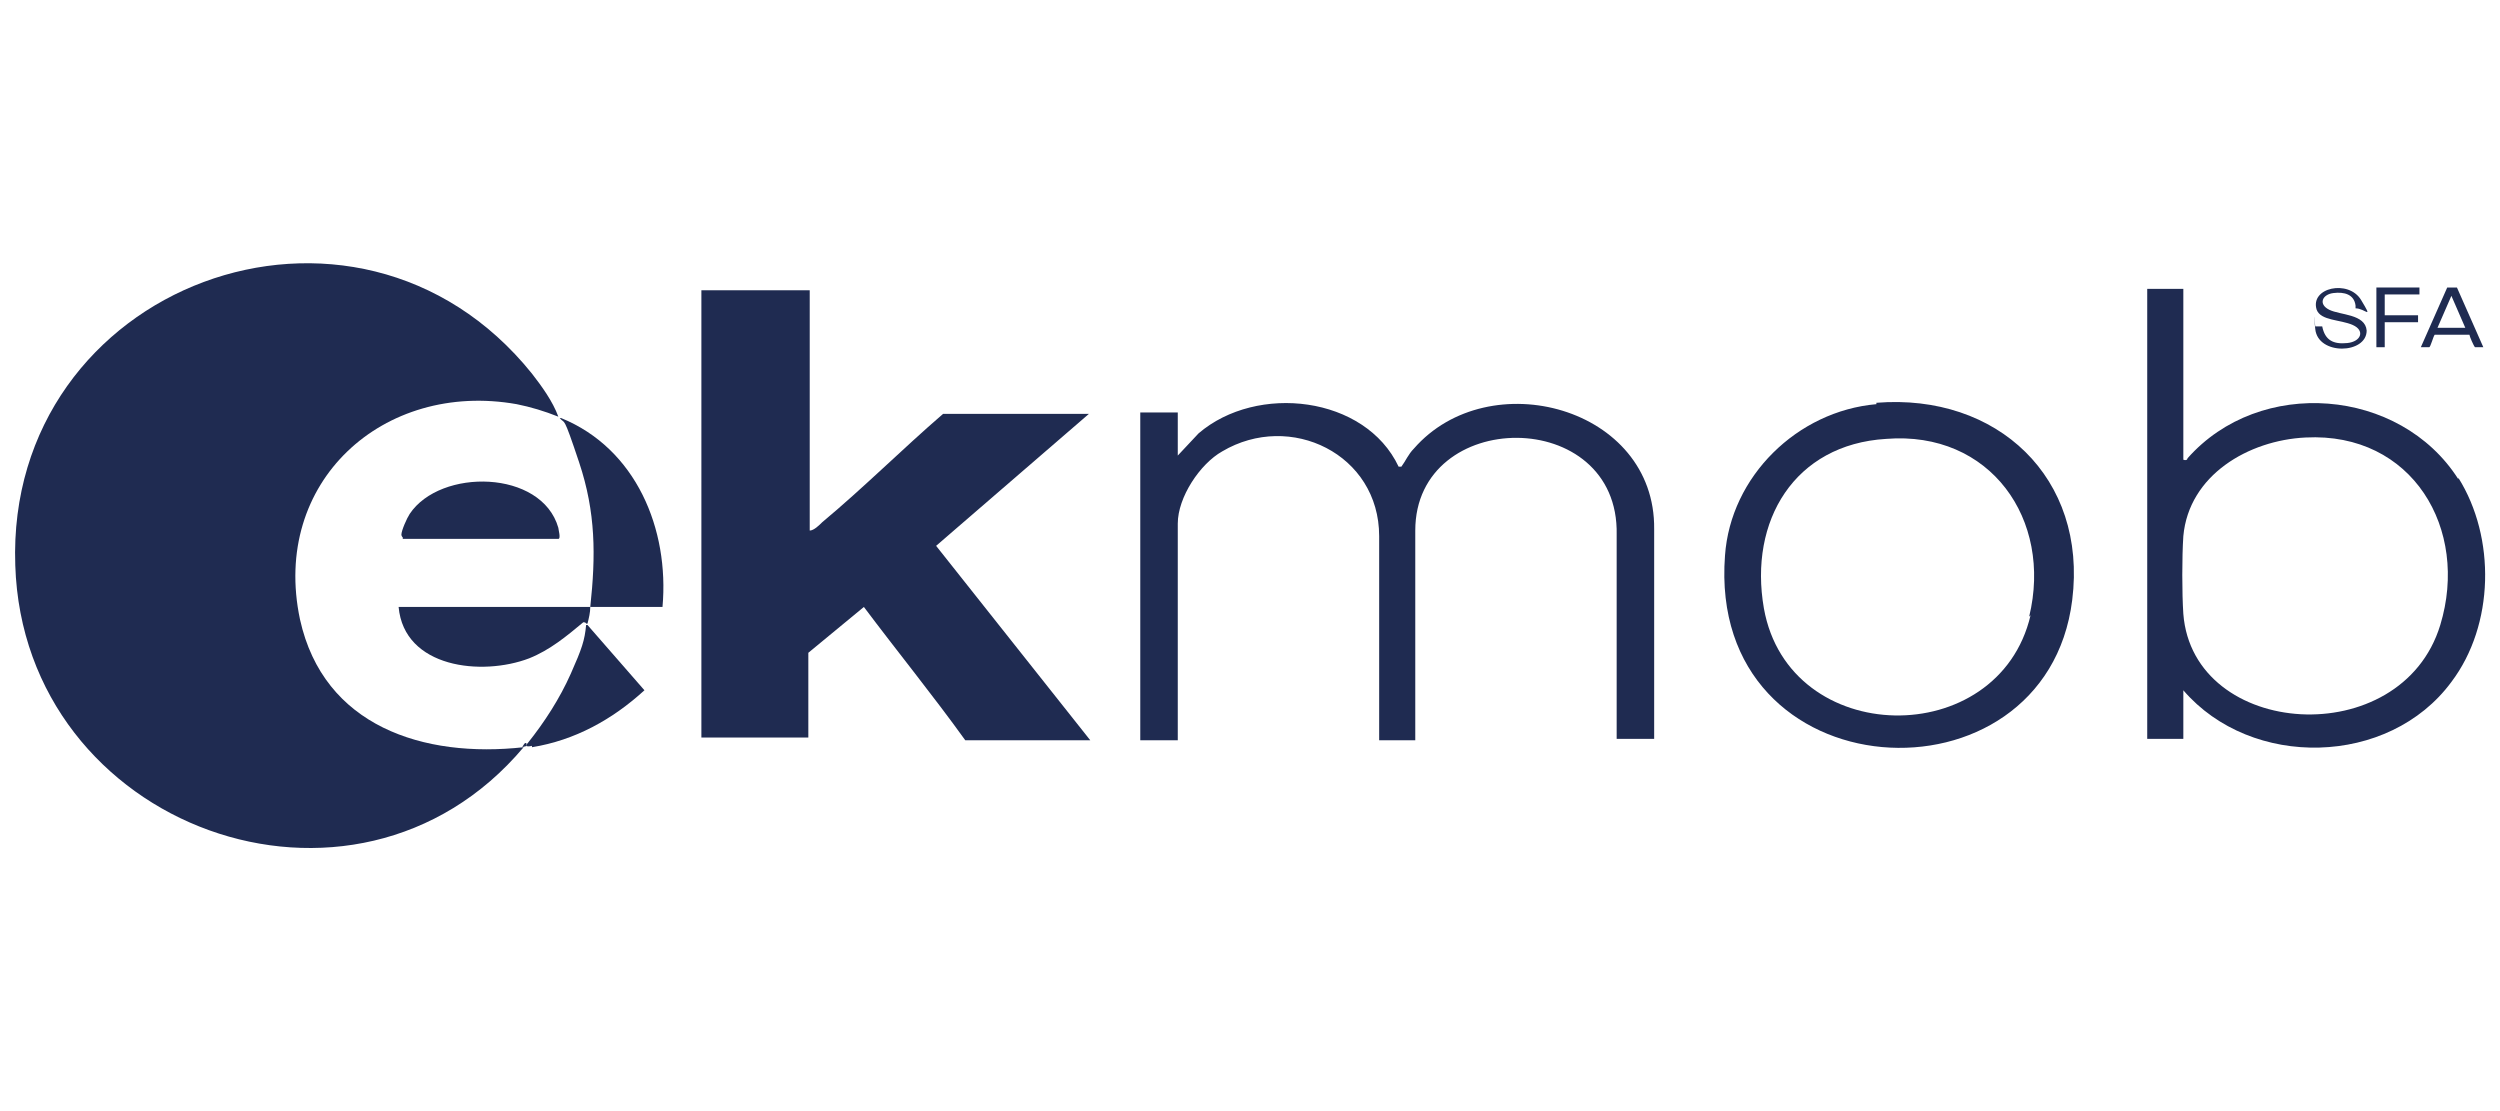
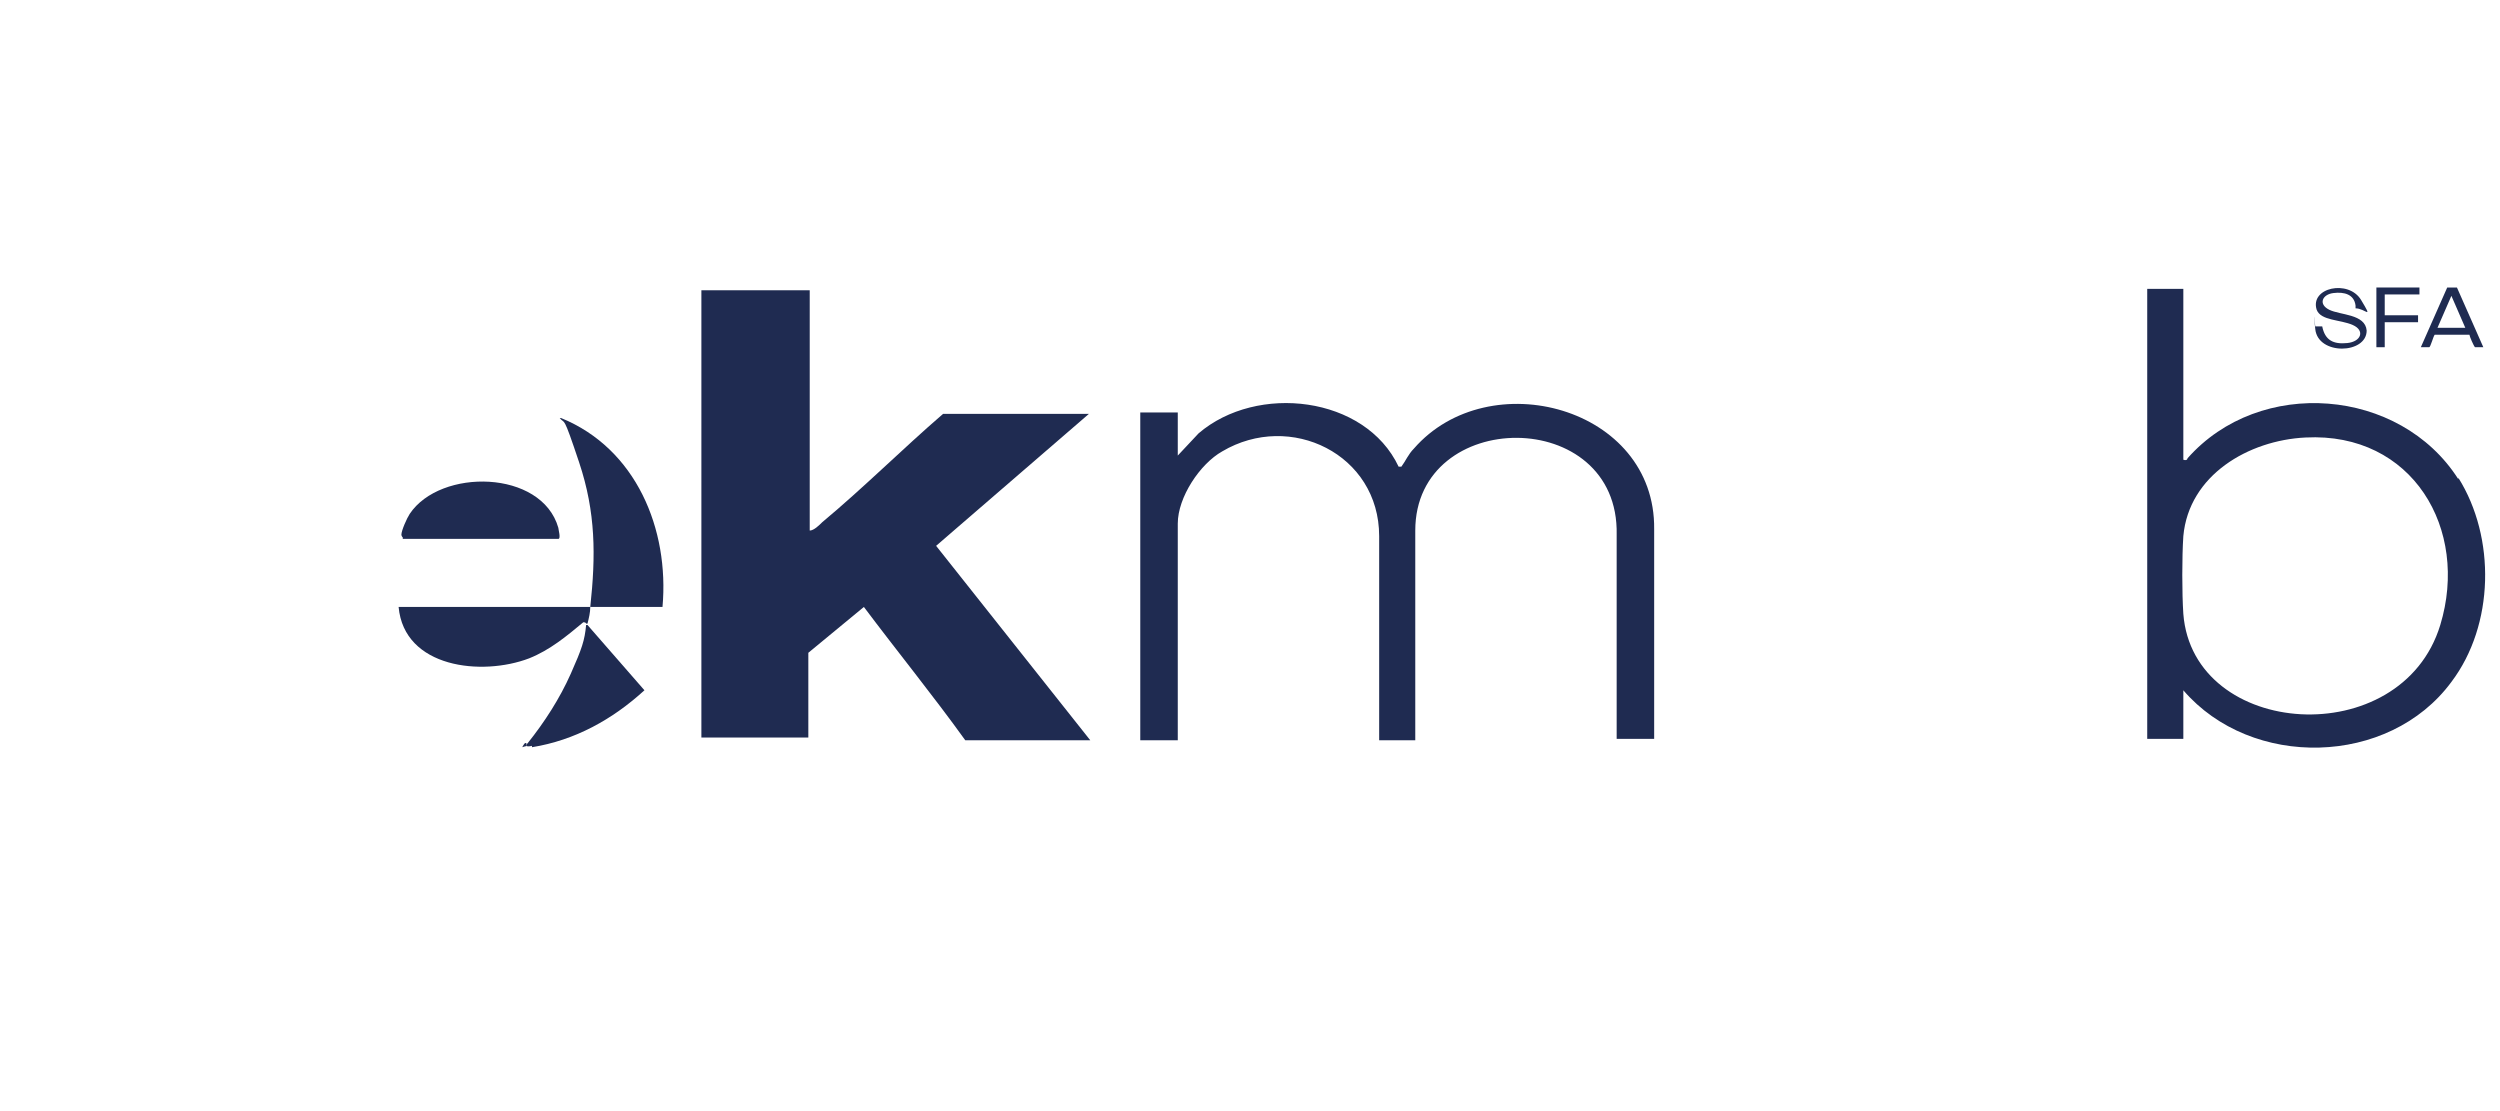
<svg xmlns="http://www.w3.org/2000/svg" id="katman_1" version="1.1" viewBox="0 0 180 80">
  <defs>
    <style>
      .st0 {
        fill: #1f2b51;
      }
    </style>
  </defs>
  <path class="st0" d="M58.3,20.9v17.3c.3,0,.7-.4.9-.6,3-2.5,5.8-5.3,8.7-7.8h10.5l-11,9.5,11.1,14h-9c-2.3-3.2-4.9-6.4-7.3-9.6l-4,3.3v6.1h-7.7V20.9h7.7Z" />
-   <path class="st0" d="M21.6,44.6c-2.1-9.9,6-17.2,15.6-15.5,1,.2,2,.5,3,.9-.4-1.1-1.2-2.2-1.9-3.1C25.6,11.1.4,20.5,1.1,40.7c.6,18.9,24.4,27.6,36.6,13.1-7.2.8-14.4-1.5-16.1-9.2Z" />
  <path class="st0" d="M84.8,32.8l1.5-1.6c4.2-3.6,12-2.7,14.4,2.4.1,0,.1,0,.2,0,.3-.4.5-.9.9-1.3,5.4-6.2,17.4-3,17.3,5.8v15.1h-2.7v-14.7c.2-9.3-14.5-9.2-14.5-.3v15.1h-2.6v-14.7c0-5.9-6.4-9-11.3-6.1-1.6.9-3.2,3.3-3.2,5.2v15.6h-2.7v-23.6h2.7v3.1Z" />
  <path class="st0" d="M40.4,30.1c5.4,2.2,7.8,8,7.3,13.6-1.7,0-3.5,0-5.2,0,.4-3.7.4-6.8-.8-10.4s-1-2.7-1.4-3.2Z" />
-   <path class="st0" d="M42.5,43.7c0,.4-.1.8-.2,1.2,0,0,0,0-.1,0,0,0,0-.1-.2-.1-1.2,1-2.4,2-3.9,2.6-3.4,1.3-9,.7-9.4-3.7,4.6,0,9.2,0,13.8,0Z" />
+   <path class="st0" d="M42.5,43.7c0,.4-.1.8-.2,1.2,0,0,0,0-.1,0,0,0,0-.1-.2-.1-1.2,1-2.4,2-3.9,2.6-3.4,1.3-9,.7-9.4-3.7,4.6,0,9.2,0,13.8,0" />
  <path class="st0" d="M169.6,22c-.1-.8-.8-1-1.6-.9s-1.1.8-.3,1.2,2.6.3,2.7,1.5c0,1.7-3.5,1.8-3.7-.1s0-.2,0-.2.5,0,.5,0c.2,1,.8,1.3,1.8,1.2s1.3-.9.4-1.3-2.3-.3-2.6-1.1c-.5-1.6,2.3-2.2,3.2-.7s.3.6-.4.6Z" />
  <polygon class="st0" points="174.2 20.7 174.2 21.2 171.7 21.2 171.7 22.7 174.1 22.7 174.1 23.2 171.7 23.2 171.7 25 171.1 25 171.1 20.7 174.2 20.7" />
  <path class="st0" d="M38.3,53.7c-.4.1-.5,0-.3-.2,1.2-1.5,2.3-3.2,3.1-5s1-2.4,1.1-3.5c0,0,0,0,.1,0l4.1,4.7c-2.3,2.1-5,3.6-8.1,4.1Z" />
  <path class="st0" d="M37.9,53.5c0,.3,0,.2.3.2-.2,0-.3,0-.6.1,0,0,.1-.2.2-.3Z" />
  <path class="st0" d="M29,38.7c0,0-.1-.1-.1-.2,0-.3.4-1.2.6-1.5,2.2-3.3,9.5-3.2,10.7,1,0,.1.2.8,0,.8h-11.2Z" />
  <path class="st0" d="M177,34.5c-4.2-6.6-14.3-7.4-19.5-1.5,0,0,0,.2-.3.1v-12.3h-2.6v32.4h2.6v-3.5c4.9,5.7,14.8,5.5,19.3-.6,3.1-4.1,3.2-10.4.5-14.7ZM175.7,45c-2.8,9.2-17.8,8.2-18.5-.8-.1-1.5-.1-4.1,0-5.6.4-4.4,4.7-6.9,8.8-7.1,7.7-.4,11.8,6.6,9.7,13.5Z" />
-   <path class="st0" d="M135.1,29.1c-5.7.5-10.5,5.2-10.9,10.9-1.3,17.2,23.1,18.5,25,3.2,1.1-8.8-5.4-14.9-14.1-14.2ZM146.2,44.3c-2.3,9.8-17.4,9.6-19.2-.5-1.1-6.3,2.2-11.8,8.8-12.2,7.5-.6,12,5.8,10.3,12.8Z" />
  <path class="st0" d="M176.8,20.7c-.2,0-.5,0-.6,0l-1.9,4.3c.1,0,.5,0,.6,0,.1,0,.3-.8.4-.9.8,0,1.7,0,2.5,0,0,.1.3.8.4.9,0,0,.5,0,.6,0l-1.9-4.3ZM175.5,23.6l1-2.3,1,2.3h-2Z" />
</svg>